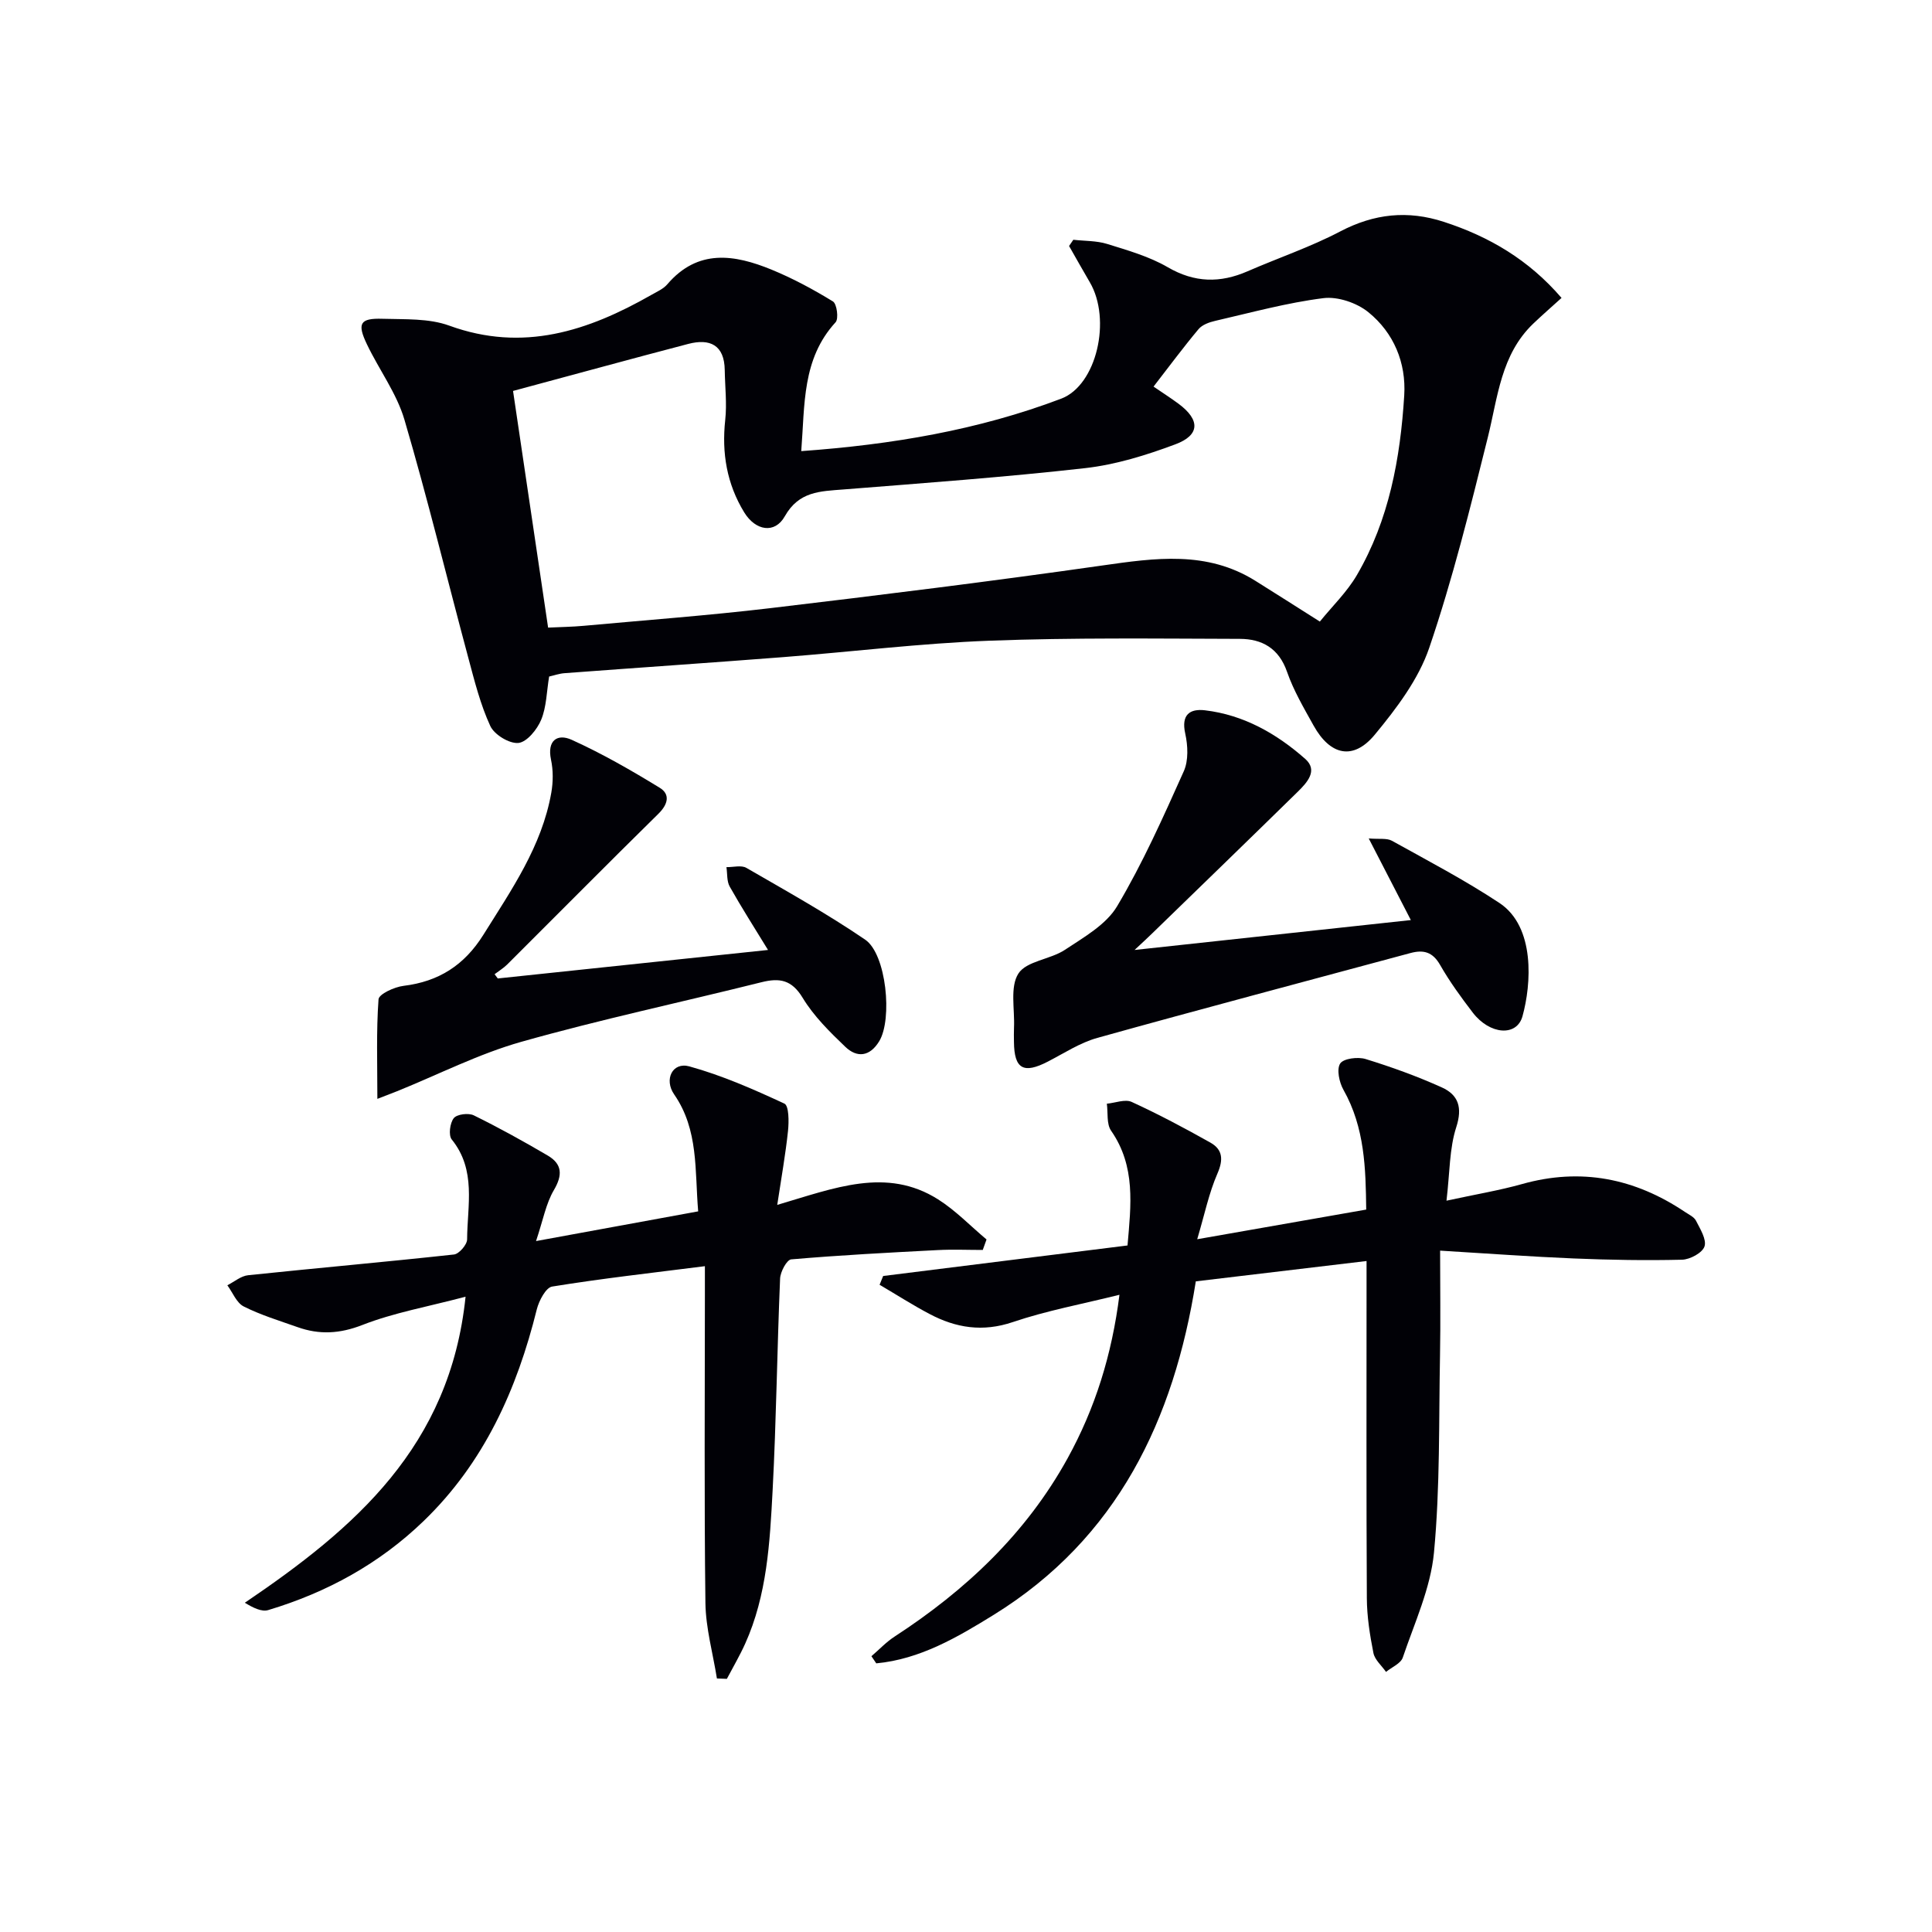
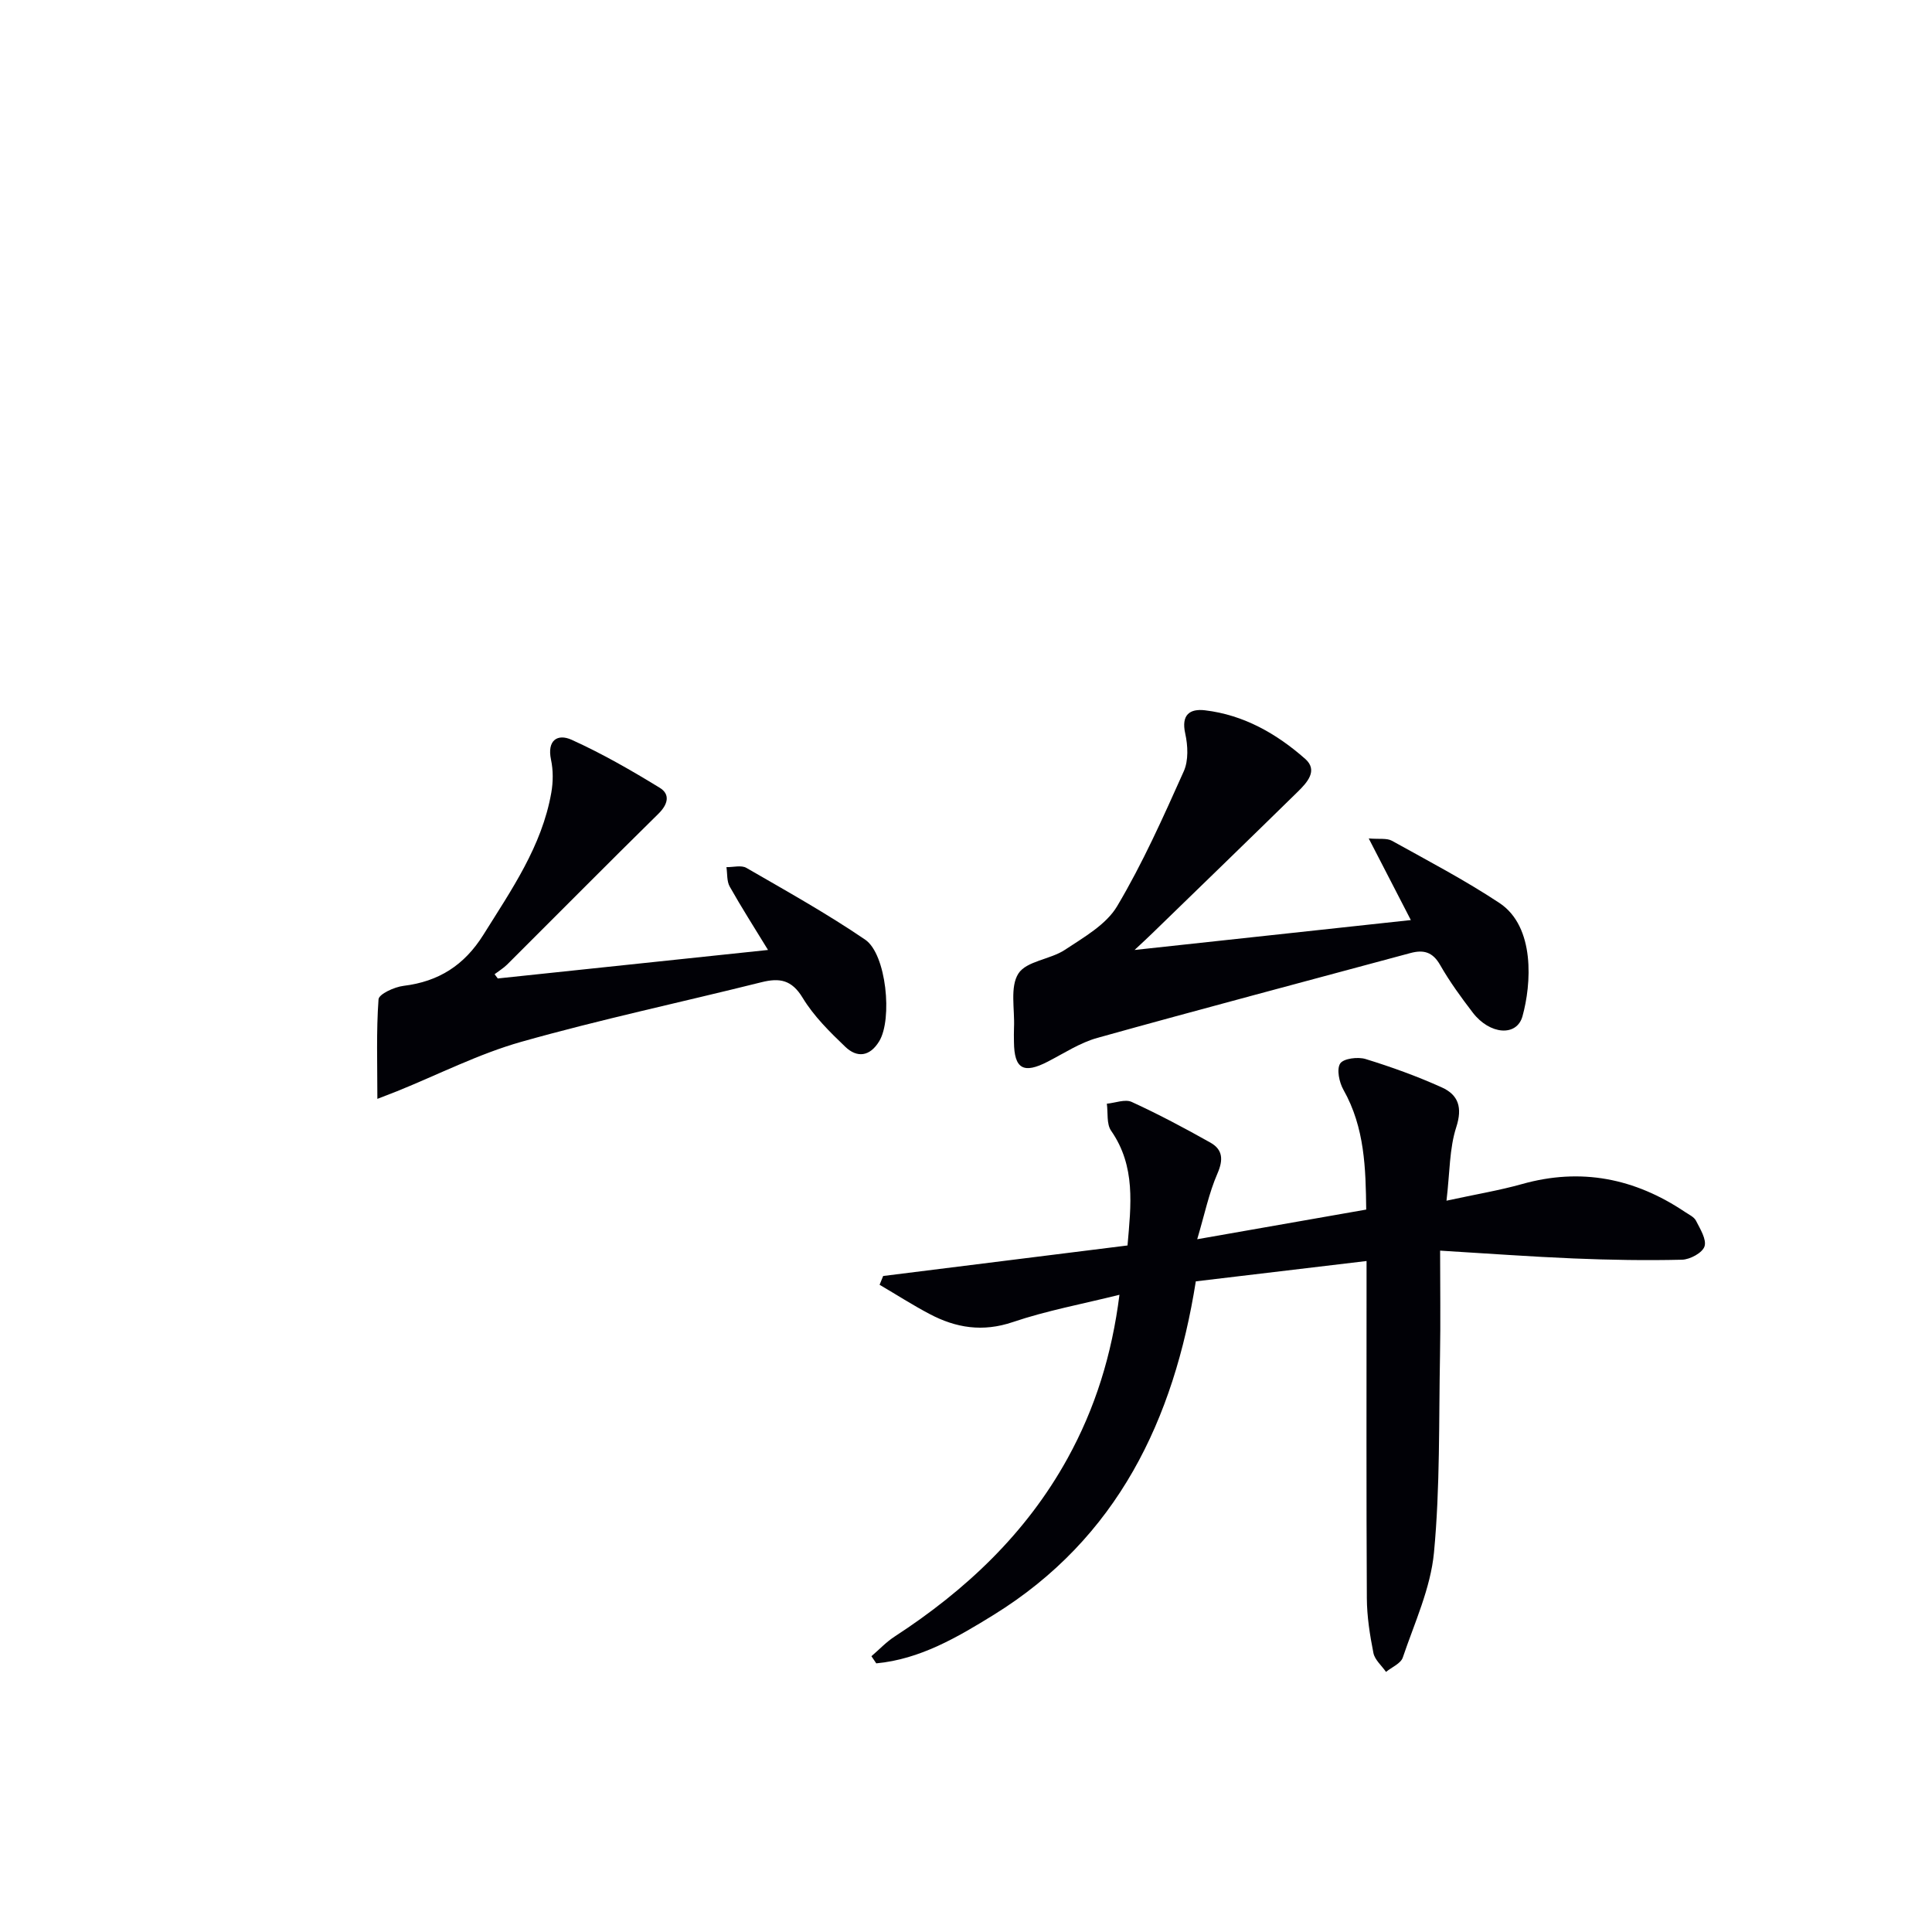
<svg xmlns="http://www.w3.org/2000/svg" enable-background="new 0 0 400 400" viewBox="0 0 400 400">
-   <path d="m113.69 140.07c-.52 3.15-.54 6.27-1.64 8.94-.83 2.01-2.95 4.62-4.71 4.81-1.87.19-5-1.71-5.83-3.51-2.05-4.44-3.26-9.3-4.54-14.07-4.42-16.44-8.43-33-13.23-49.33-1.61-5.48-5.24-10.34-7.75-15.58-2.1-4.37-1.48-5.48 3.22-5.33 4.63.14 9.59-.12 13.81 1.42 15.27 5.56 28.71 1.12 41.83-6.36 1.15-.66 2.48-1.23 3.31-2.2 6.32-7.39 13.9-6.18 21.57-3.04 4.41 1.81 8.66 4.1 12.72 6.59.82.5 1.22 3.58.55 4.31-6.97 7.61-6.35 17-7.11 26.68 18.79-1.35 36.67-4.36 53.82-10.86 7.36-2.79 10.45-16.4 5.92-24.11-1.46-2.48-2.86-5-4.29-7.5.29-.43.58-.86.88-1.29 2.35.27 4.8.18 7.02.87 4.27 1.33 8.7 2.59 12.52 4.81 5.57 3.24 10.86 3.32 16.55.84 6.38-2.78 13.02-5.02 19.16-8.24 7.05-3.69 13.98-4.43 21.49-1.98 9.36 3.05 17.54 7.83 24.34 15.74-2.01 1.82-3.96 3.52-5.84 5.31-6.73 6.43-7.35 15.24-9.43 23.59-3.64 14.62-7.27 29.3-12.12 43.54-2.23 6.54-6.78 12.55-11.27 17.98-4.45 5.38-9.22 4.33-12.67-1.87-2.01-3.62-4.15-7.25-5.5-11.13-1.69-4.89-5.2-6.82-9.77-6.83-17.27-.05-34.56-.27-51.82.38-14.26.54-28.47 2.29-42.71 3.4-15.07 1.17-30.16 2.19-45.23 3.32-1.12.07-2.22.47-3.25.7zm-7.47-59.13c2.42 16.32 4.82 32.51 7.26 49 2.74-.13 5.05-.16 7.34-.37 12.9-1.18 25.82-2.14 38.67-3.66 22.91-2.72 45.81-5.56 68.65-8.82 10.99-1.57 21.72-3.14 31.8 3.18 4.21 2.63 8.39 5.3 13.32 8.42 2.6-3.21 5.62-6.12 7.66-9.61 6.68-11.44 9-24.19 9.81-37.2.42-6.78-2.16-12.97-7.42-17.24-2.39-1.94-6.34-3.29-9.33-2.91-7.54.95-14.95 2.99-22.38 4.7-1.24.28-2.7.81-3.46 1.72-3.18 3.8-6.13 7.79-9.31 11.89 1.98 1.36 3.64 2.41 5.21 3.58 4.44 3.31 4.43 6.46-.69 8.37-6.01 2.25-12.32 4.21-18.66 4.93-16.65 1.88-33.39 3.09-50.1 4.42-4.78.38-9.19.37-12.11 5.56-2.06 3.67-6.05 3.01-8.4-.82-3.59-5.87-4.68-12.27-3.93-19.13.37-3.4-.05-6.89-.1-10.33-.07-5.21-3.08-6.58-7.54-5.42-11.97 3.13-23.92 6.42-36.29 9.74z" fill="#010106" />
  <path d="m182.85 264.18c16.74-2.09 33.49-4.18 50.59-6.32.72-8.36 1.73-16.37-3.4-23.76-.97-1.4-.62-3.7-.88-5.59 1.73-.16 3.77-.99 5.14-.37 5.56 2.55 10.98 5.43 16.31 8.43 2.53 1.43 2.71 3.5 1.45 6.39-1.77 4.06-2.67 8.5-4.19 13.61 12.56-2.2 23.47-4.12 34.99-6.14-.11-8.44-.27-16.93-4.72-24.81-.87-1.54-1.44-4.24-.67-5.43.69-1.05 3.66-1.42 5.26-.93 5.36 1.65 10.68 3.57 15.79 5.88 3.41 1.54 4.31 4.14 2.98 8.24-1.43 4.42-1.32 9.33-2.02 15.21 6.07-1.32 10.92-2.12 15.63-3.44 12.21-3.44 23.35-1.2 33.73 5.76.82.55 1.9 1.04 2.3 1.83.86 1.7 2.23 3.88 1.76 5.32-.44 1.33-3 2.71-4.66 2.75-7.48.18-14.97.05-22.45-.26-8.91-.37-17.82-1.03-27.63-1.62 0 7.71.11 14.66-.02 21.61-.26 13.64.03 27.35-1.25 40.9-.7 7.39-4.03 14.56-6.46 21.74-.42 1.24-2.28 1.99-3.47 2.97-.9-1.3-2.33-2.5-2.61-3.92-.74-3.73-1.34-7.55-1.36-11.34-.12-21.33-.06-42.65-.06-63.98 0-1.81 0-3.62 0-5.83-11.92 1.42-23.39 2.78-35.35 4.21-4.53 28.59-16.18 53.17-41.85 69.05-7.54 4.66-15.26 9.19-24.31 10.04-.33-.49-.67-.99-1-1.48 1.59-1.36 3.05-2.93 4.79-4.06 14.73-9.59 27.22-21.33 35.8-36.87 5.74-10.4 9.2-21.51 10.76-33.9-7.74 1.93-15.08 3.28-22.07 5.65-6.24 2.11-11.77 1.22-17.24-1.67-3.53-1.86-6.9-4.03-10.35-6.05.25-.6.49-1.21.74-1.82z" fill="#010106" />
-   <path d="m110.98 256.95c12.29-2.25 22.71-4.16 33.57-6.15-.72-8.5.11-16.87-4.97-24.21-2.15-3.1-.35-6.77 3.13-5.81 6.77 1.87 13.3 4.74 19.69 7.71.95.44.95 3.74.75 5.65-.51 4.83-1.37 9.63-2.23 15.32 11.84-3.48 22.61-7.89 33.29-1.15 3.64 2.3 6.71 5.52 10.04 8.31-.26.72-.52 1.44-.78 2.17-3.13 0-6.27-.14-9.39.03-10.1.52-20.2 1.05-30.27 1.92-.91.08-2.24 2.56-2.3 3.97-.62 14.63-.78 29.29-1.55 43.91-.57 10.77-1.15 21.63-5.69 31.71-1.12 2.48-2.51 4.84-3.78 7.26-.69-.03-1.37-.05-2.06-.08-.83-5.21-2.31-10.41-2.38-15.63-.27-21.33-.11-42.66-.11-63.99 0-1.79 0-3.58 0-5.74-10.97 1.39-21.34 2.55-31.63 4.22-1.3.21-2.72 2.93-3.17 4.71-4.12 16.61-10.92 31.76-23.44 43.84-9.16 8.84-20.04 14.79-32.17 18.43-1.37.41-3.14-.48-4.84-1.52 22.75-15.41 42.49-32.32 45.7-63.36-7.86 2.08-14.85 3.31-21.33 5.84-4.71 1.84-8.94 2.07-13.48.45-3.75-1.33-7.59-2.49-11.12-4.27-1.49-.75-2.28-2.88-3.39-4.39 1.43-.72 2.82-1.93 4.31-2.08 14.2-1.49 28.42-2.74 42.61-4.29 1.05-.11 2.71-2.03 2.72-3.12.04-7.02 1.95-14.35-3.18-20.69-.71-.87-.38-3.42.42-4.42.66-.82 3.04-1.12 4.14-.58 5.21 2.56 10.3 5.38 15.31 8.32 2.99 1.76 3.12 4.02 1.28 7.15-1.65 2.79-2.24 6.22-3.7 10.56z" fill="#010106" />
  <path d="m234.9 196.68c19.24-2.08 37.61-4.07 57.2-6.19-2.85-5.51-5.55-10.74-8.72-16.9 2.16.19 3.73-.11 4.8.48 7.5 4.16 15.12 8.16 22.26 12.88 7.46 4.94 6.61 16.87 4.77 23.47-1.19 4.25-6.77 3.81-10.28-.76-2.42-3.16-4.79-6.41-6.76-9.86-1.54-2.7-3.41-3.22-6.16-2.48-21.61 5.84-43.25 11.55-64.8 17.56-3.6 1-6.89 3.17-10.26 4.91-5.04 2.61-6.97 1.53-7.02-4.06-.01-1-.04-2 .01-3 .17-3.8-.87-8.4.91-11.17 1.67-2.6 6.6-2.9 9.63-4.91 3.92-2.6 8.54-5.21 10.81-9.03 5.3-8.91 9.55-18.46 13.8-27.94 1-2.23.85-5.32.3-7.81-.87-3.9.95-5.18 4.09-4.81 8.02.95 14.83 4.84 20.75 10.06 2.72 2.4.38 4.91-1.54 6.8-9.98 9.78-20.02 19.5-30.04 29.23-1.04 1.02-2.1 1.99-3.75 3.53z" fill="#010106" />
  <path d="m103.06 202.58c18.39-1.94 36.78-3.88 55.95-5.9-2.87-4.69-5.52-8.84-7.93-13.12-.63-1.12-.47-2.67-.68-4.03 1.4.03 3.08-.46 4.14.16 8.29 4.79 16.68 9.47 24.58 14.85 4.41 3 5.69 16.48 2.91 21.04-1.95 3.2-4.59 3.48-7.03 1.14-3.23-3.09-6.52-6.34-8.81-10.12-2.27-3.75-4.77-4.18-8.54-3.24-16.57 4.14-33.31 7.7-49.73 12.34-8.83 2.5-17.16 6.77-25.72 10.23-1.02.41-2.05.8-4.07 1.58 0-7.33-.24-13.99.24-20.61.08-1.09 3.28-2.56 5.18-2.79 7.29-.89 12.58-4.27 16.52-10.56 5.81-9.31 12.12-18.33 14.07-29.43.39-2.22.41-4.64-.06-6.84-.85-4.02 1.35-5.43 4.26-4.12 6.3 2.85 12.34 6.32 18.25 9.94 2.21 1.35 1.72 3.42-.27 5.38-10.51 10.33-20.86 20.8-31.3 31.2-.78.77-1.74 1.35-2.62 2.02.21.29.44.59.66.88z" fill="#010106" />
</svg>